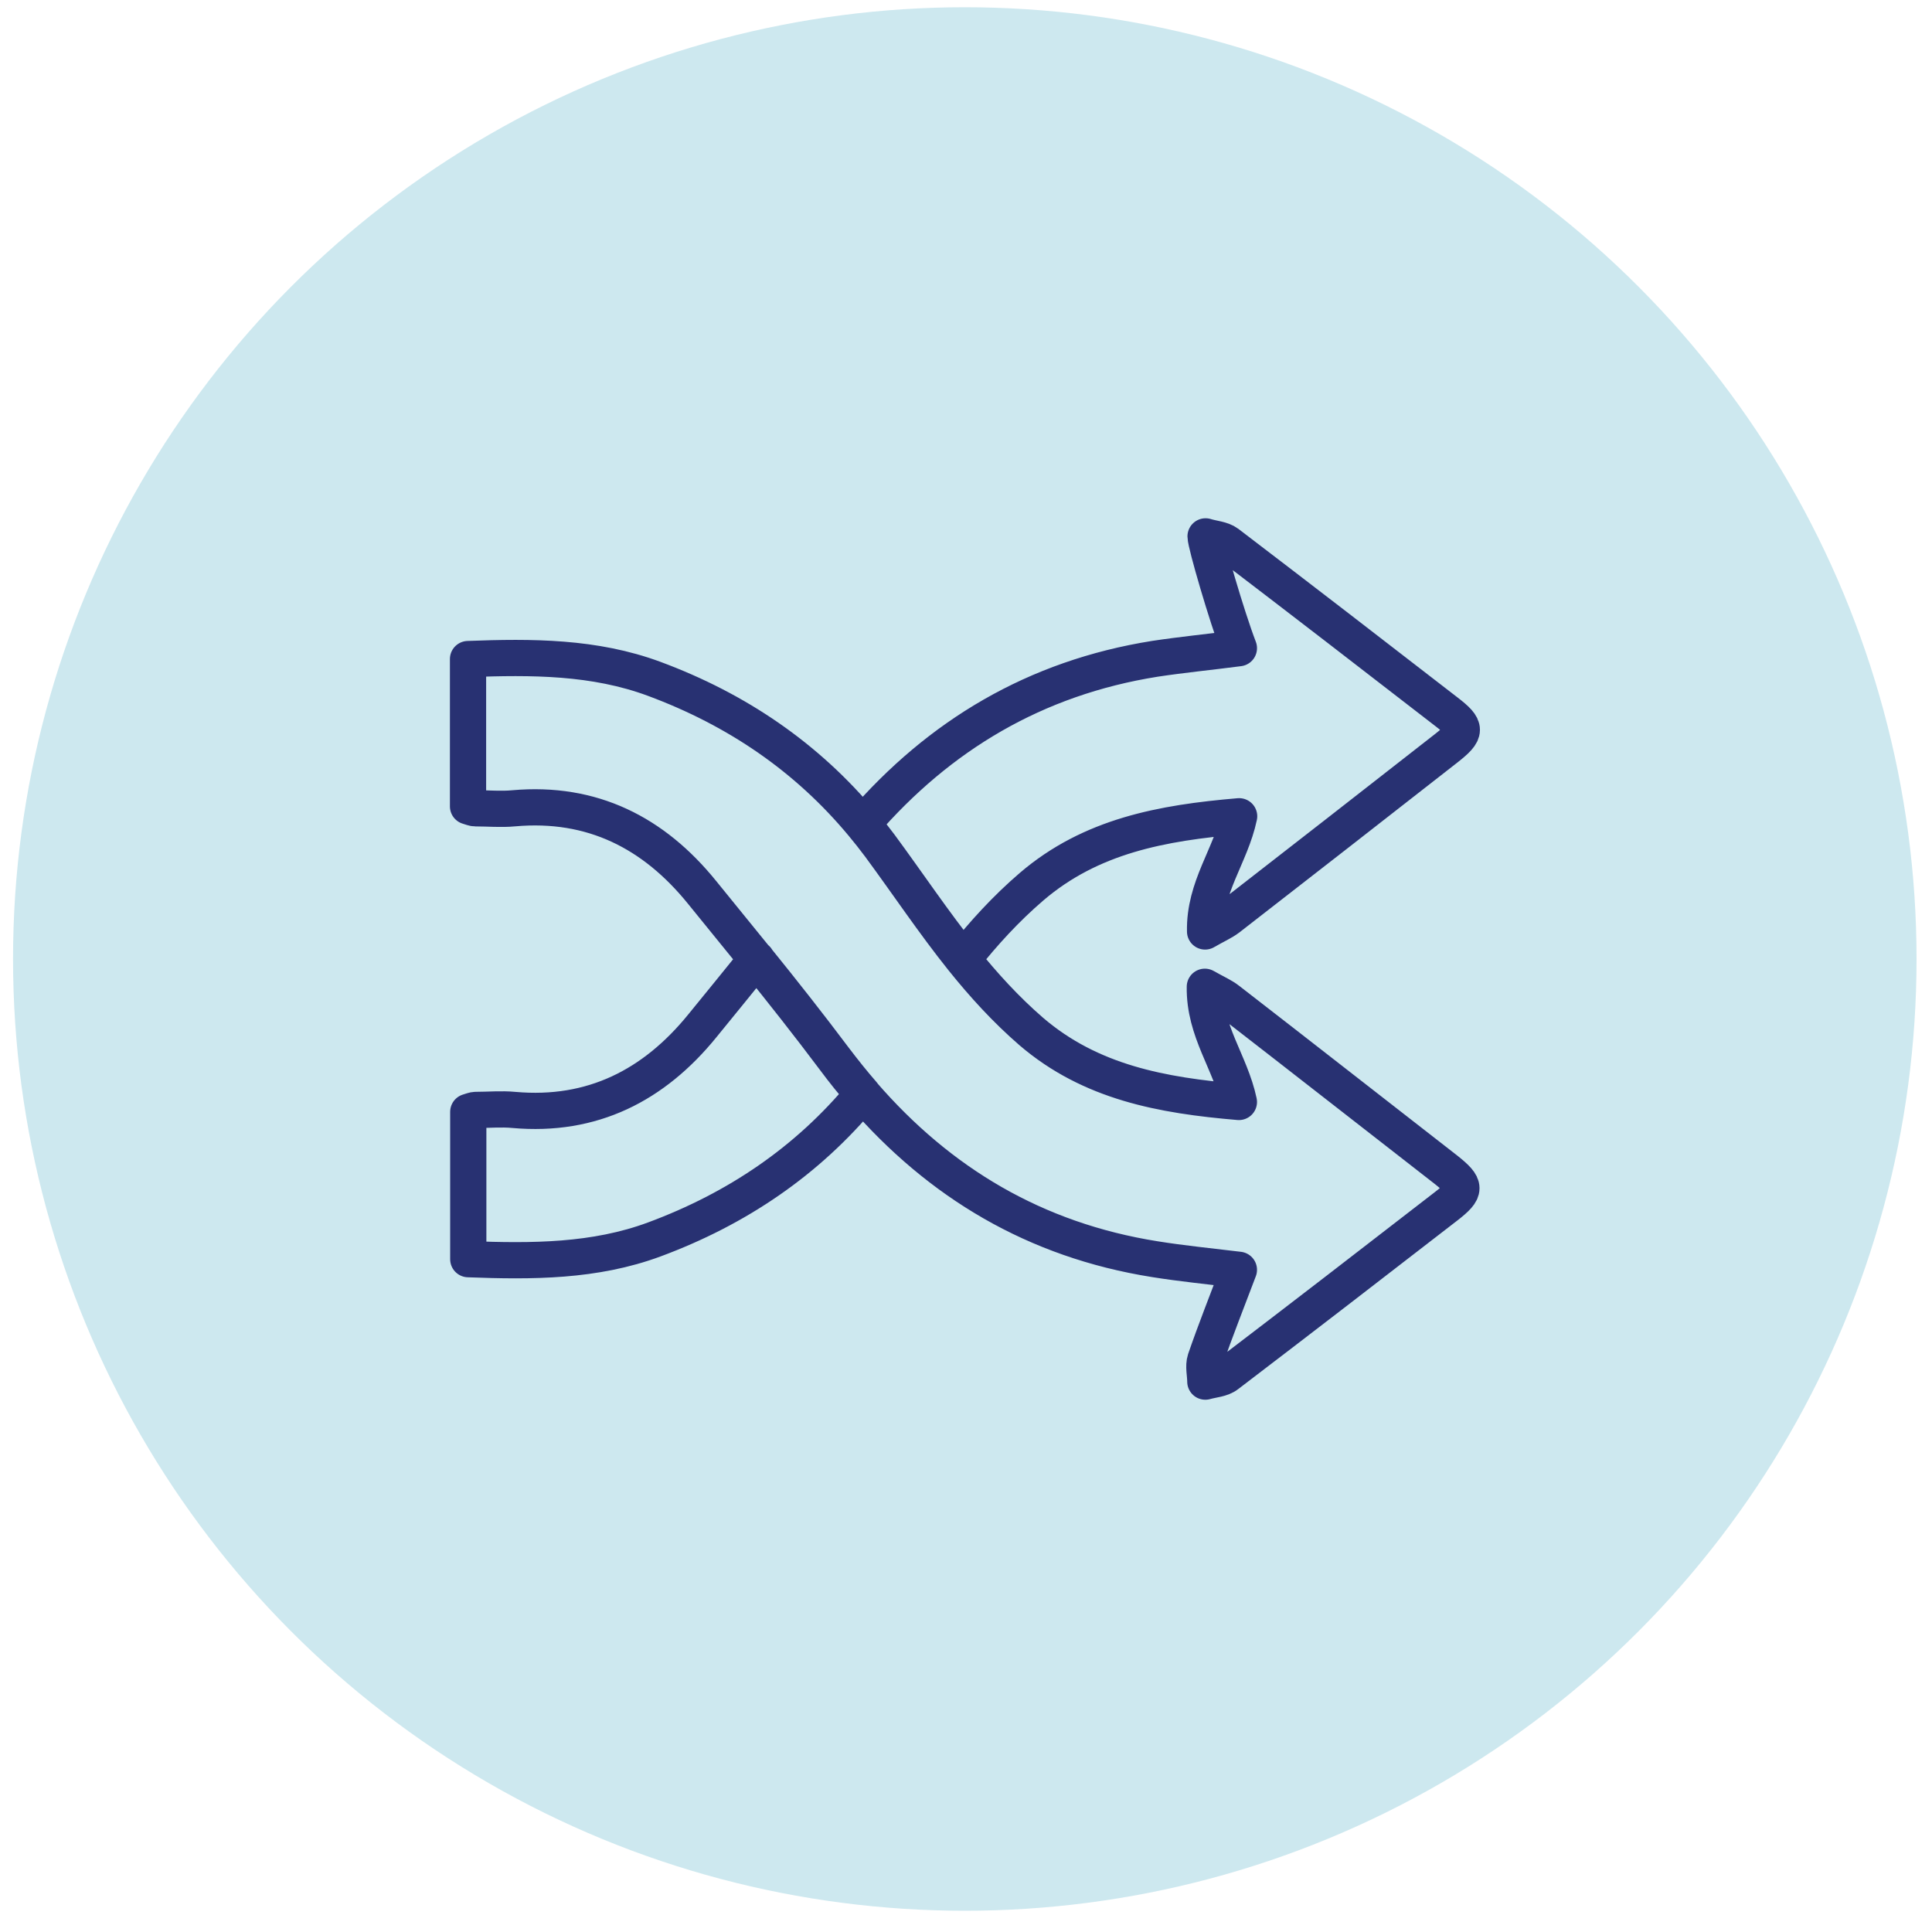
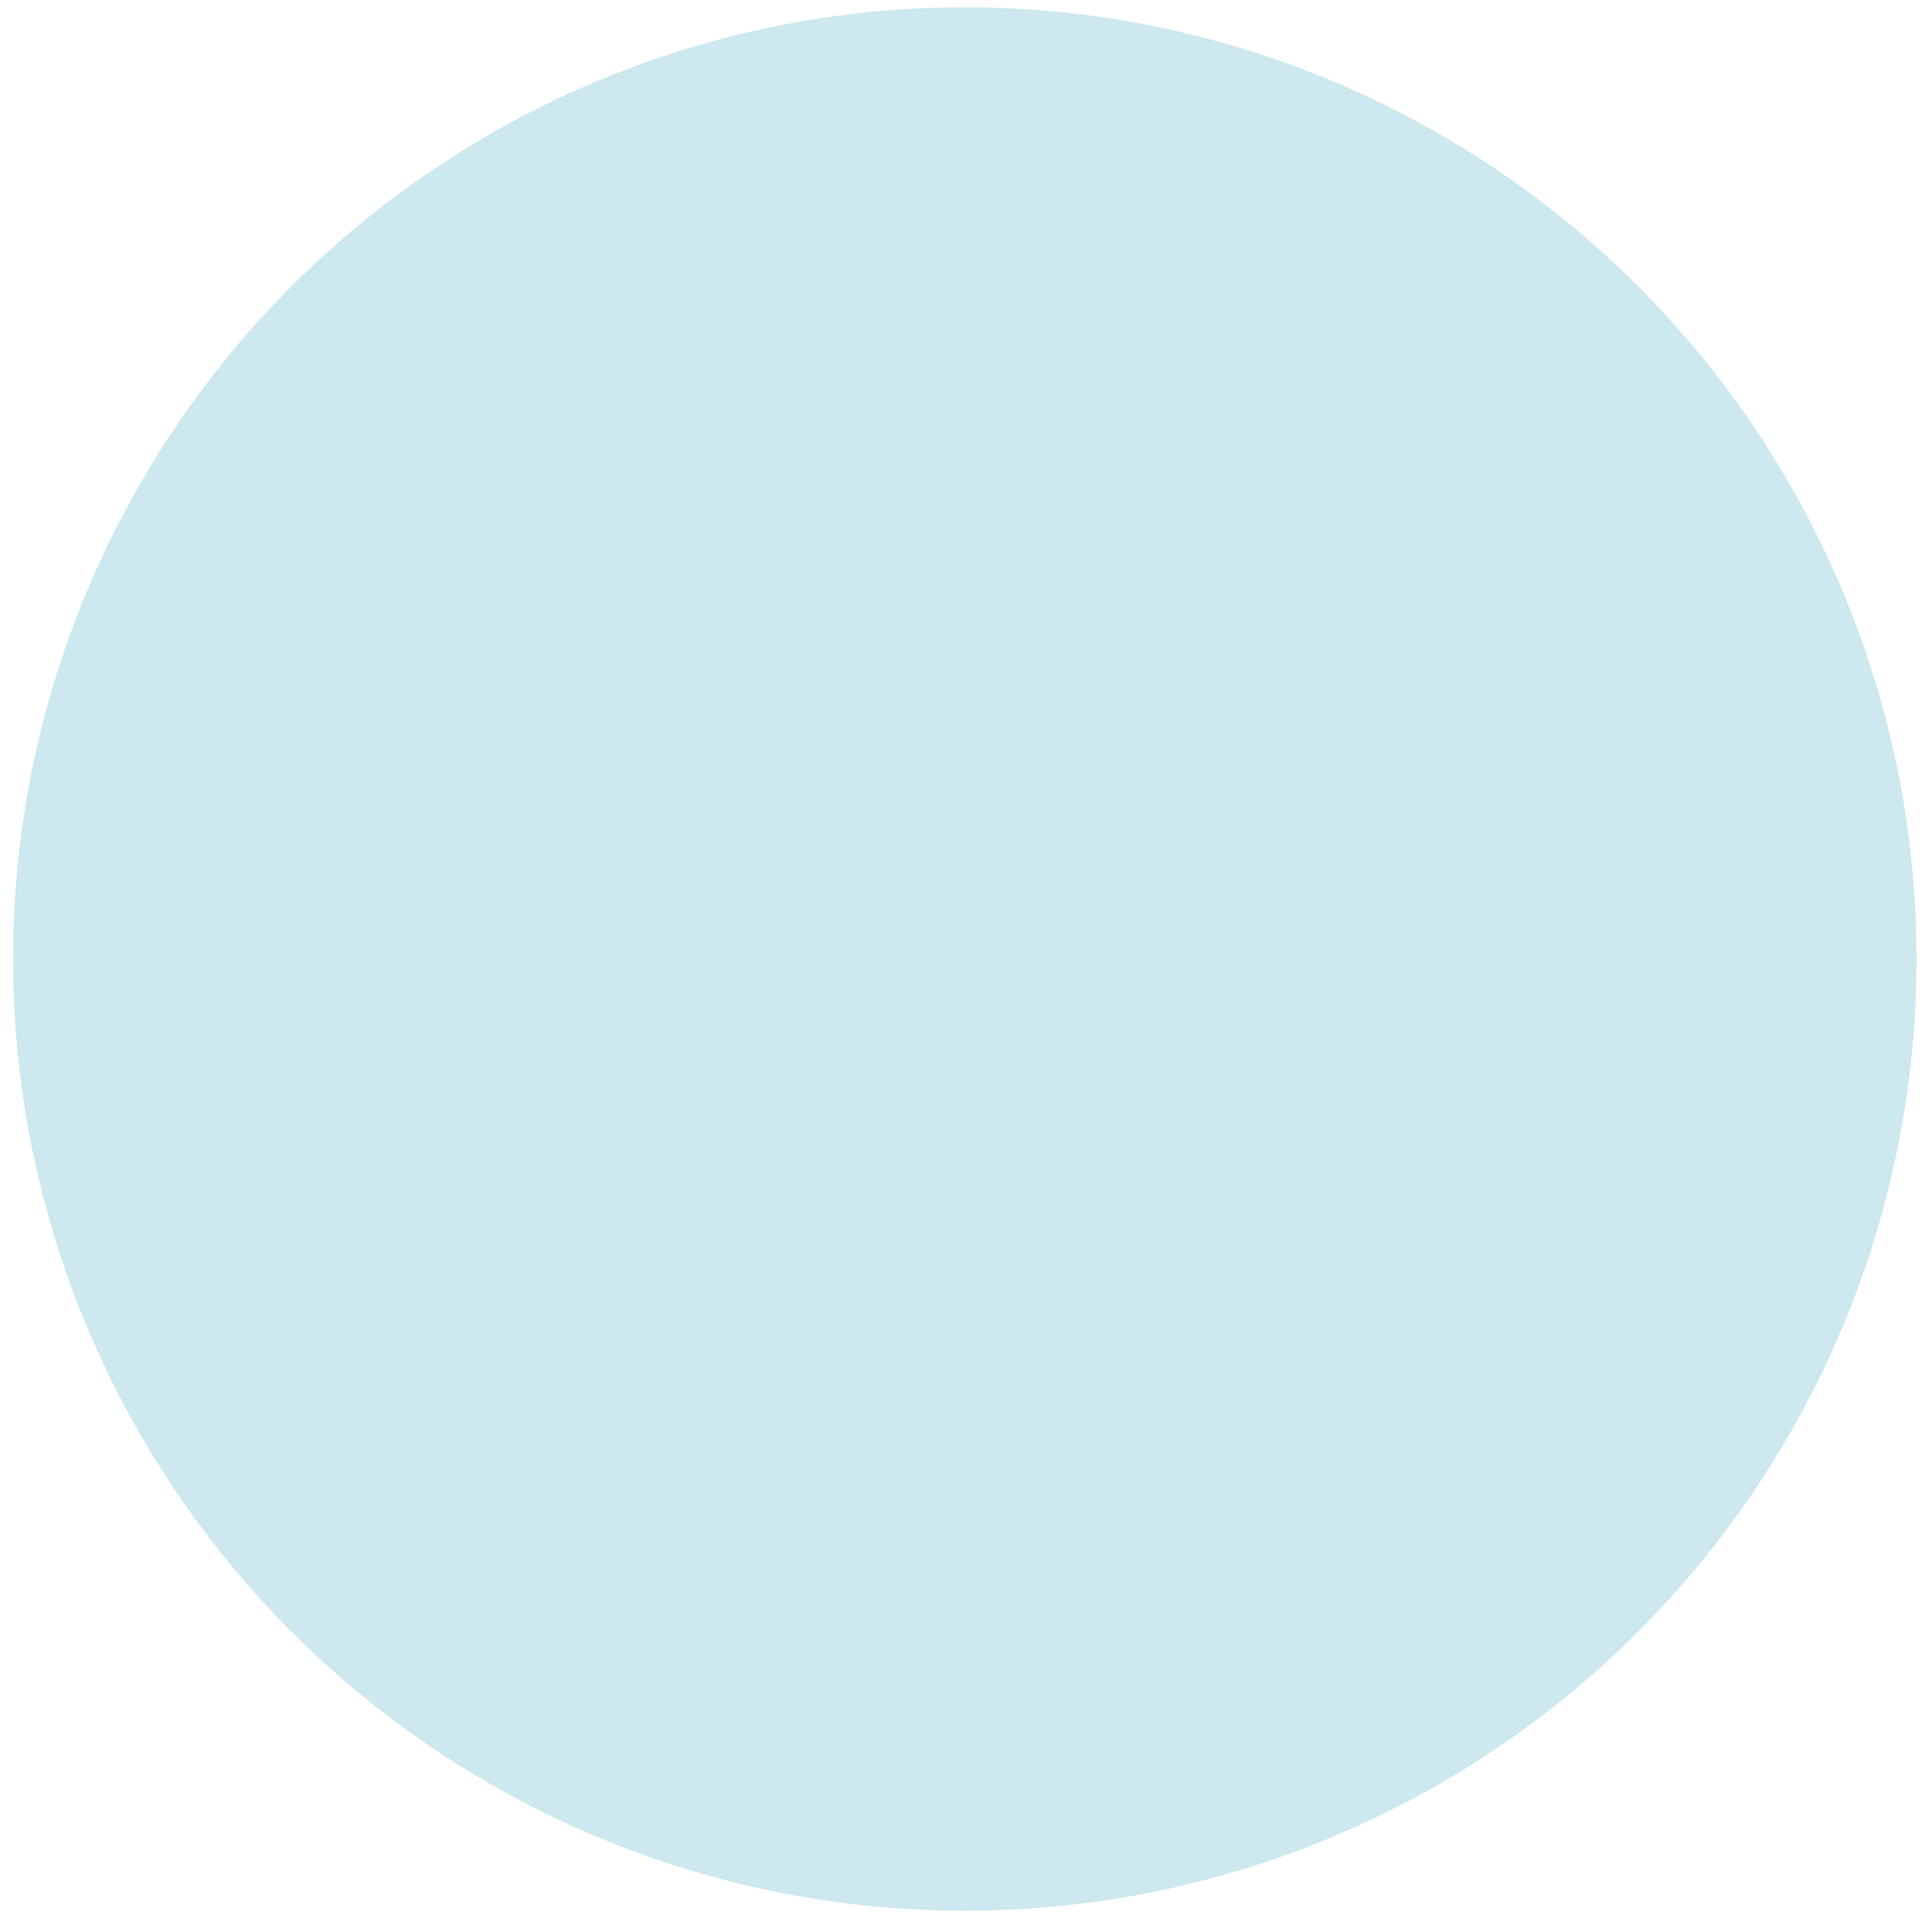
<svg xmlns="http://www.w3.org/2000/svg" id="Layer_1" viewBox="0 0 80 80">
  <defs>
    <style>.cls-1{fill:none;stroke:#283172;stroke-linecap:round;stroke-linejoin:round;stroke-width:1.5px;}.cls-2{fill:#cde8ef;}</style>
  </defs>
  <circle class="cls-2" cx="39.95" cy="39.71" r="39.41" />
-   <path class="cls-1" d="M59.88,48.44c-3.01-2.34-6.01-4.69-9.02-7.02-.24-.19-.53-.31-.97-.56-.03,1.84,1.06,3.12,1.41,4.77-3.19-.27-6.14-.81-8.6-2.92-1.05-.91-1.97-1.92-2.83-2.99-1.21-1.51-2.29-3.13-3.44-4.69-.23-.31-.47-.61-.71-.9-2.31-2.78-5.21-4.75-8.63-6.02-2.48-.92-5.07-.92-7.71-.82v6.1c.14,.04,.22,.08,.31,.08,.53,0,1.06,.05,1.58,0,3.25-.29,5.8,1.01,7.8,3.48,.75,.92,1.5,1.85,2.25,2.77,1.1,1.36,2.18,2.73,3.23,4.13,.38,.51,.77,1,1.18,1.46,3.17,3.66,7.12,6.04,12.09,6.83,1.12,.18,2.25,.29,3.48,.44-.49,1.3-.97,2.5-1.39,3.72-.09,.27,0,.61,0,.91,.31-.09,.67-.1,.91-.29,3.03-2.31,6.05-4.64,9.06-6.97,.85-.66,.84-.84,0-1.51Zm-20-8.73c.85-1.07,1.77-2.08,2.83-2.99,2.46-2.11,5.41-2.65,8.6-2.92-.35,1.65-1.45,2.93-1.41,4.77,.43-.25,.72-.37,.97-.56,3.01-2.34,6.02-4.68,9.02-7.03,.85-.67,.86-.85,0-1.51-3.01-2.33-6.03-4.66-9.06-6.97-.24-.18-.6-.19-.91-.29,0,.31,.88,3.33,1.38,4.63-1.23,.16-2.36,.27-3.48,.44-4.96,.79-8.92,3.17-12.09,6.83,.24,.29,.48,.59,.71,.9,1.15,1.56,2.23,3.18,3.44,4.69Zm-8.55,0c-.75,.93-1.5,1.85-2.25,2.77-2,2.46-4.55,3.77-7.8,3.48-.52-.05-1.05,0-1.58,0-.09,0-.17,.04-.31,.08v6.1c2.64,.1,5.23,.1,7.71-.82,3.42-1.27,6.33-3.24,8.63-6.02-.41-.47-.8-.96-1.18-1.46-1.05-1.4-2.13-2.77-3.23-4.13Z" />
</svg>